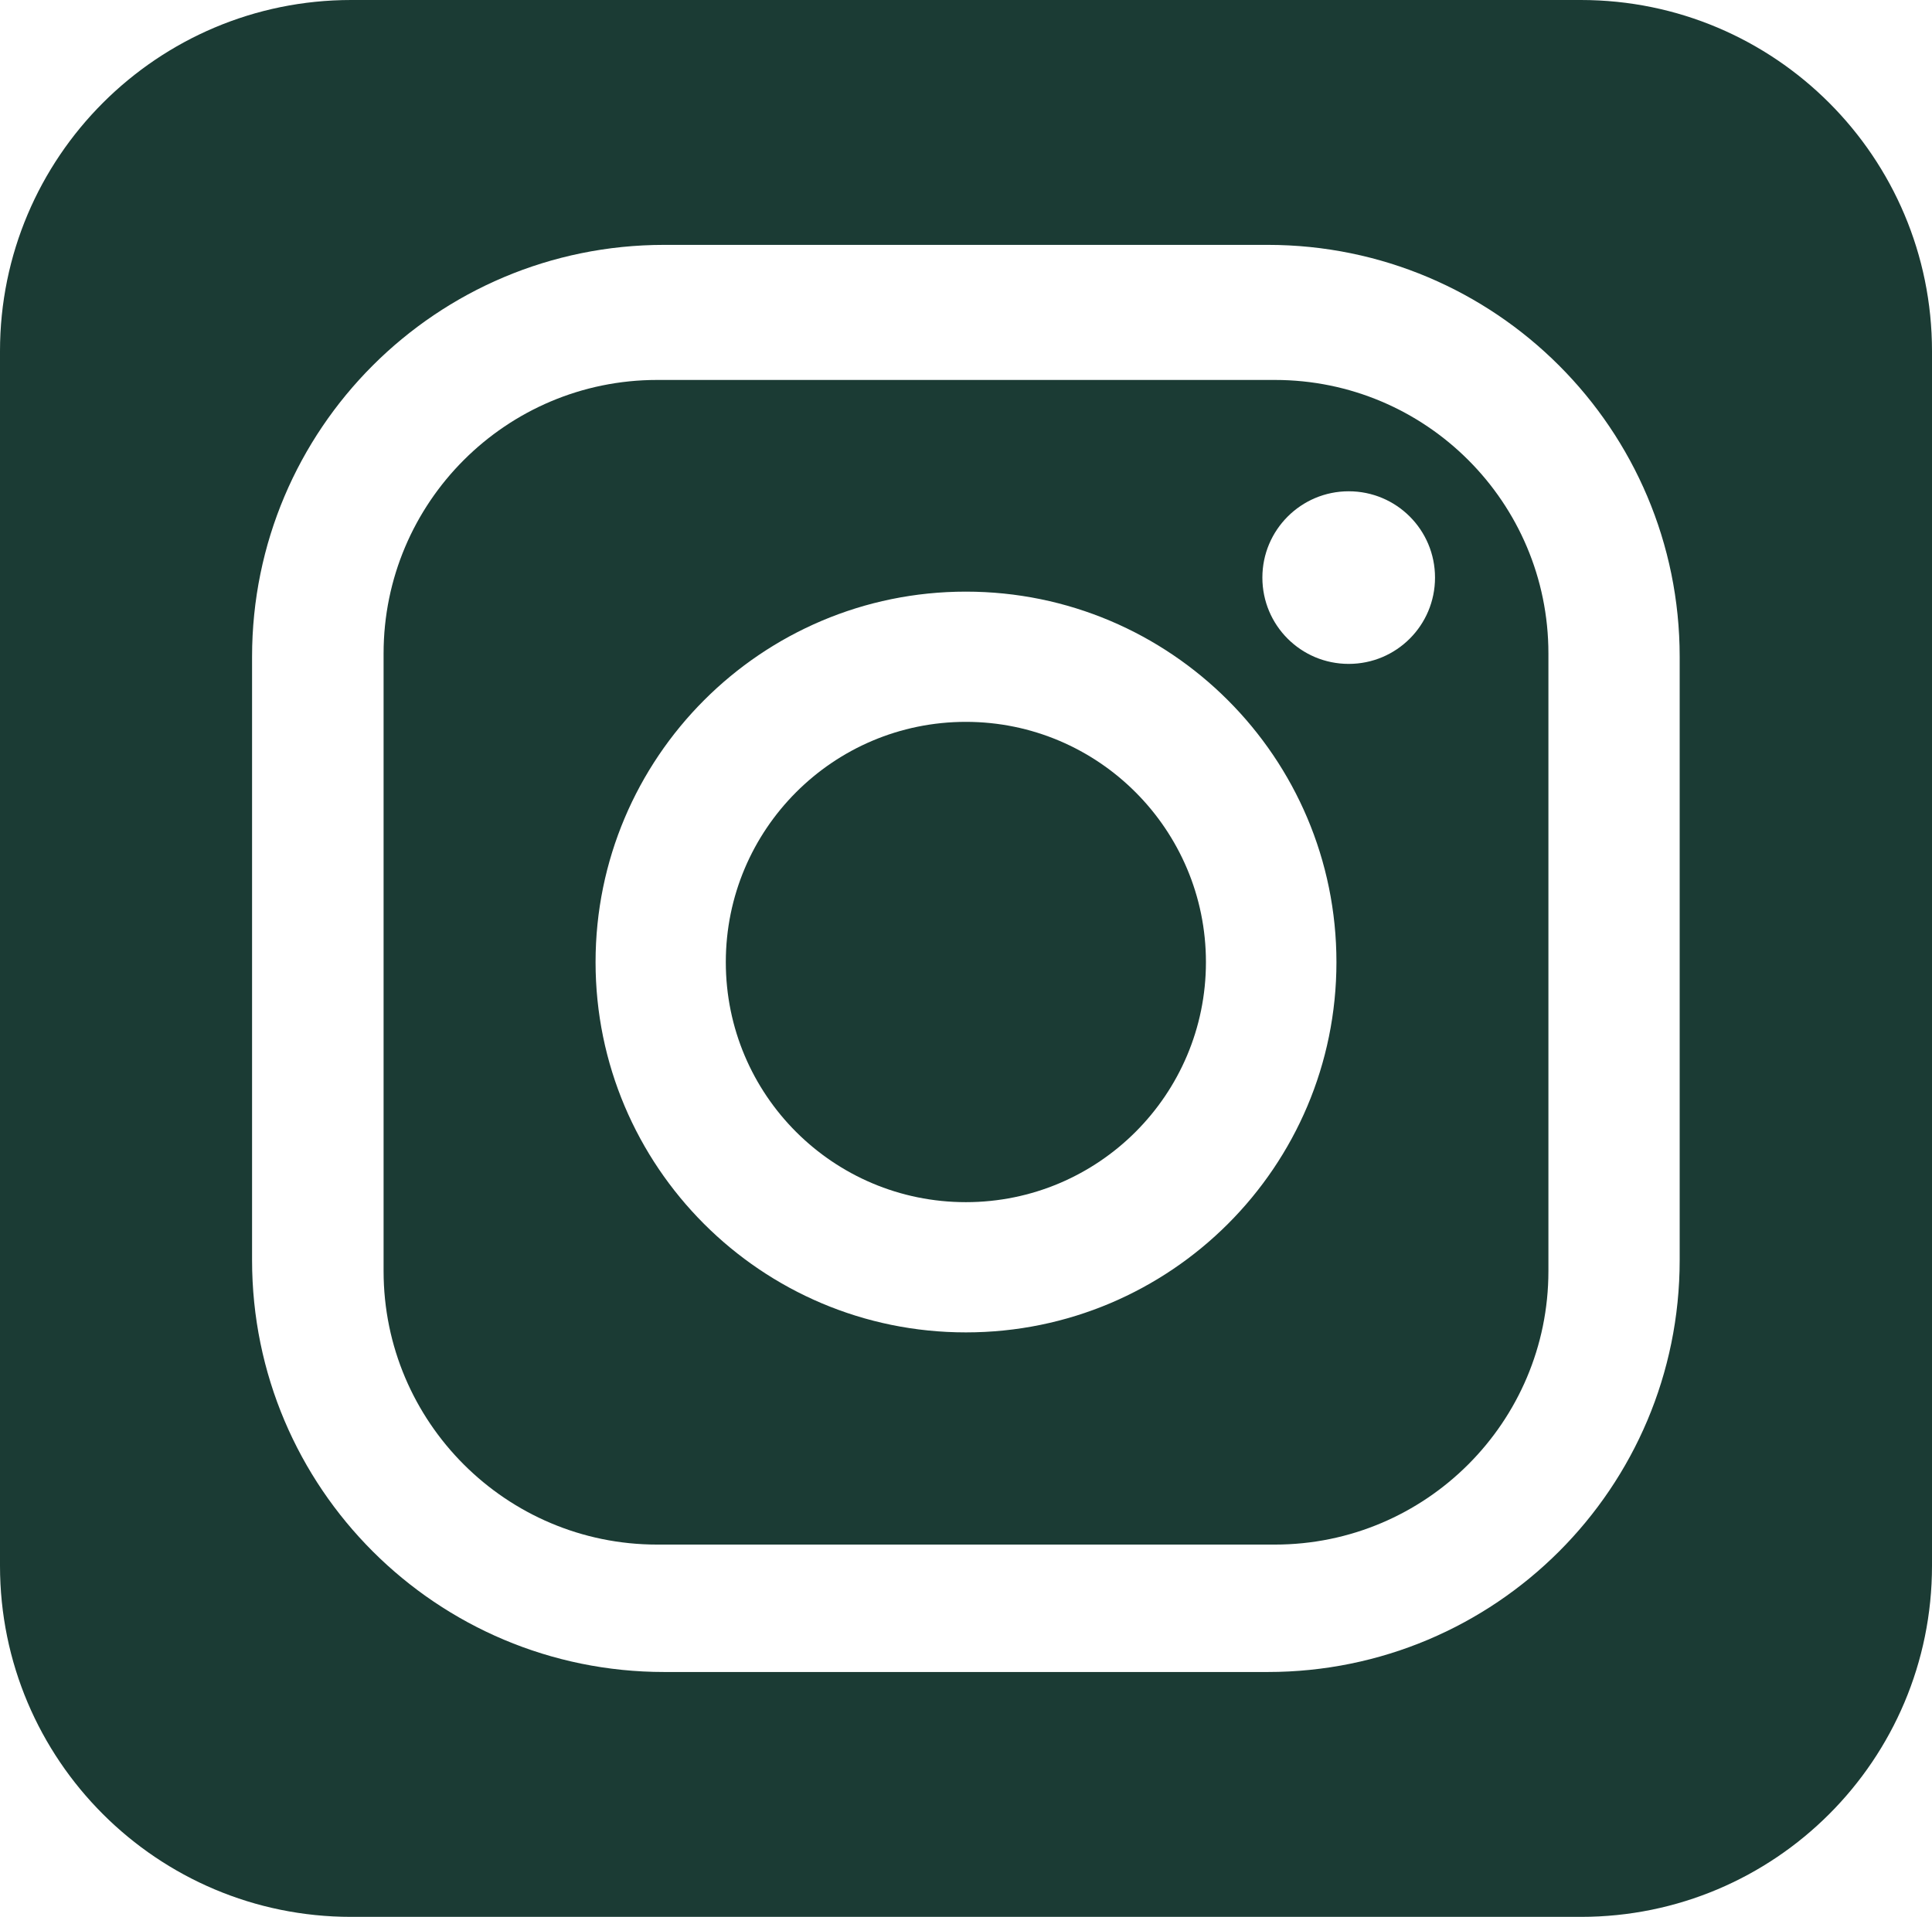
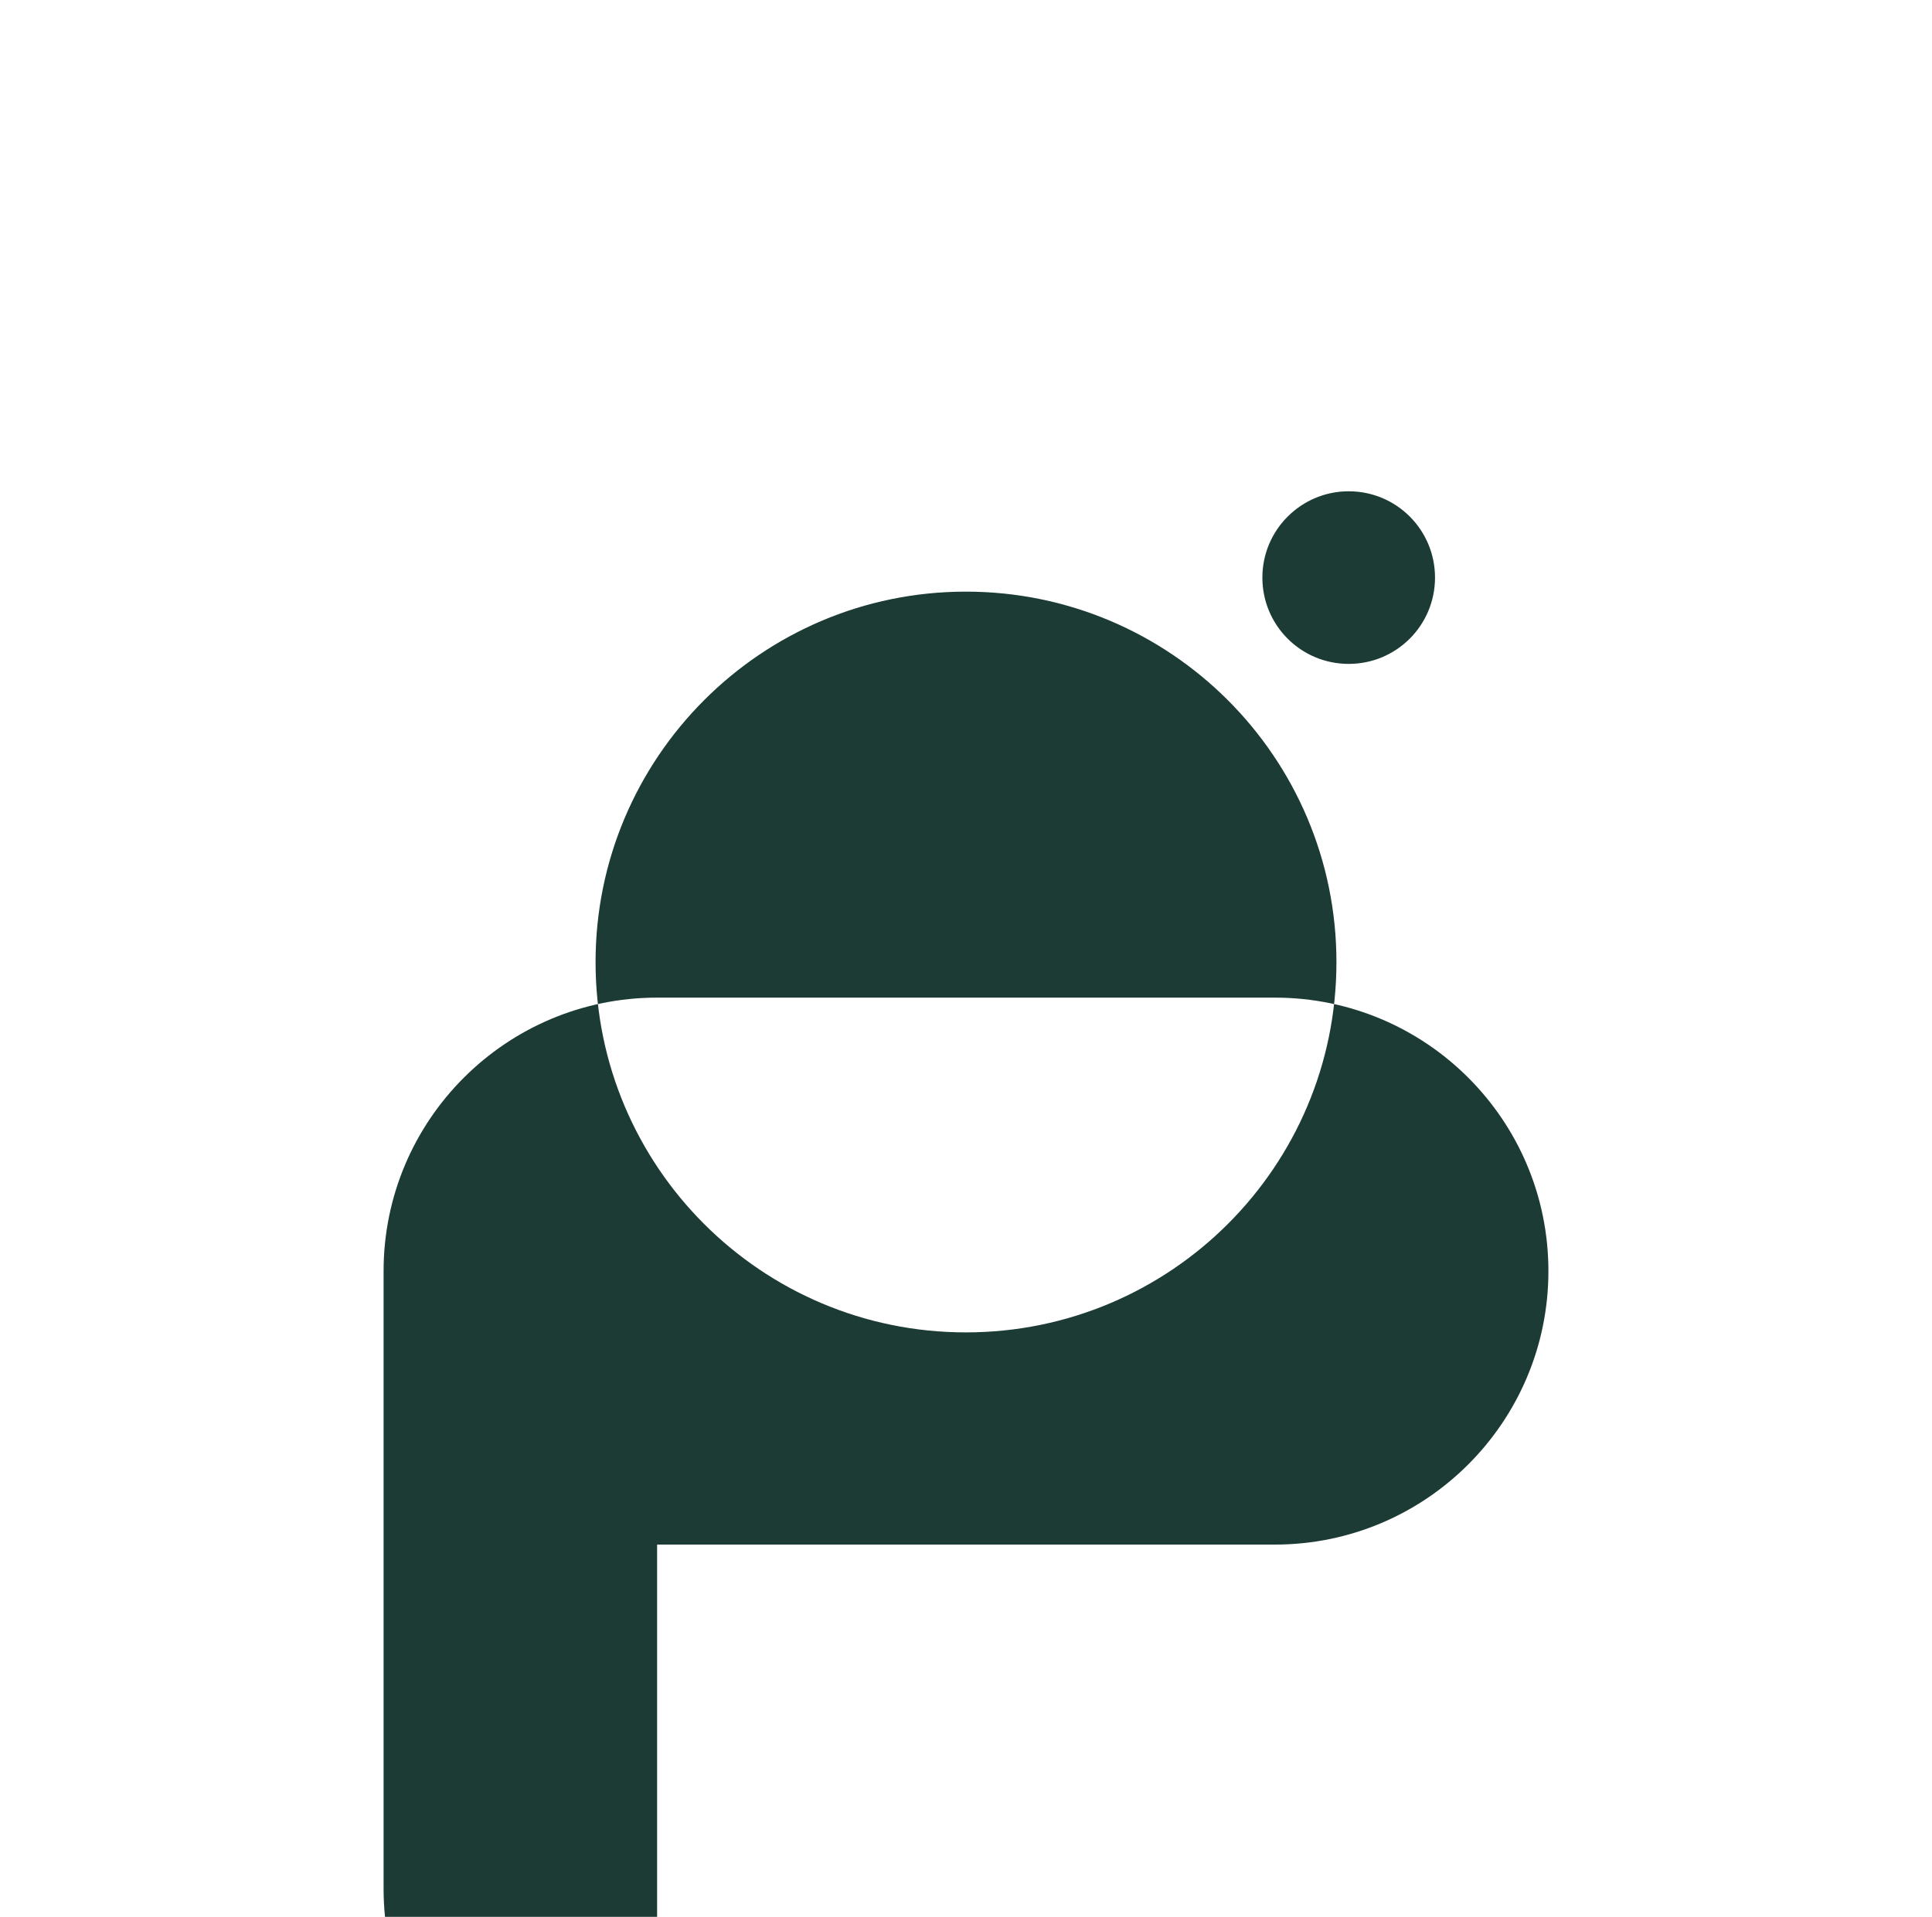
<svg xmlns="http://www.w3.org/2000/svg" id="Layer_1" data-name="Layer 1" viewBox="0 0 75.65 75.07">
  <defs>
    <style>
      .cls-1 {
        fill: #1b3b34;
      }
    </style>
  </defs>
-   <path class="cls-1" d="M13.75,75.07h48.15c7.6,0,13.75-6.15,13.75-13.75V13.75c0-7.59-6.15-13.75-13.75-13.75H13.75C6.16,0,0,6.16,0,13.75v47.57c0,7.6,6.16,13.75,13.75,13.75ZM9.87,25.72c0-8.91,7.22-16.13,16.14-16.13h23.63c8.91,0,16.13,7.22,16.13,16.13v23.63c0,8.92-7.22,16.13-16.13,16.13h-23.63c-8.91,0-16.14-7.21-16.14-16.13v-23.63Z" />
-   <path class="cls-1" d="M25.73,60.49h24.19c5.91,0,10.71-4.8,10.71-10.71v-24.19c0-5.92-4.8-10.71-10.71-10.71h-24.19c-5.91,0-10.71,4.8-10.71,10.71v24.19c0,5.91,4.8,10.71,10.71,10.71ZM52.81,19.24c1.87,0,3.38,1.51,3.38,3.38s-1.51,3.38-3.38,3.38-3.38-1.51-3.38-3.38,1.52-3.38,3.38-3.38ZM37.82,23.17c8.01,0,14.51,6.5,14.51,14.51s-6.5,14.5-14.51,14.5-14.5-6.5-14.5-14.5,6.49-14.51,14.5-14.51Z" />
-   <path class="cls-1" d="M37.82,47.08c5.19,0,9.4-4.21,9.4-9.4s-4.21-9.41-9.4-9.41-9.4,4.21-9.4,9.41,4.21,9.4,9.4,9.4Z" />
+   <path class="cls-1" d="M25.73,60.49h24.19c5.91,0,10.71-4.8,10.71-10.71c0-5.92-4.8-10.71-10.71-10.71h-24.19c-5.91,0-10.71,4.8-10.71,10.71v24.19c0,5.91,4.8,10.71,10.71,10.71ZM52.81,19.24c1.87,0,3.38,1.51,3.38,3.38s-1.51,3.38-3.38,3.38-3.38-1.51-3.38-3.38,1.52-3.38,3.38-3.38ZM37.82,23.17c8.01,0,14.51,6.5,14.51,14.51s-6.5,14.5-14.51,14.5-14.5-6.5-14.5-14.5,6.49-14.51,14.5-14.51Z" />
</svg>